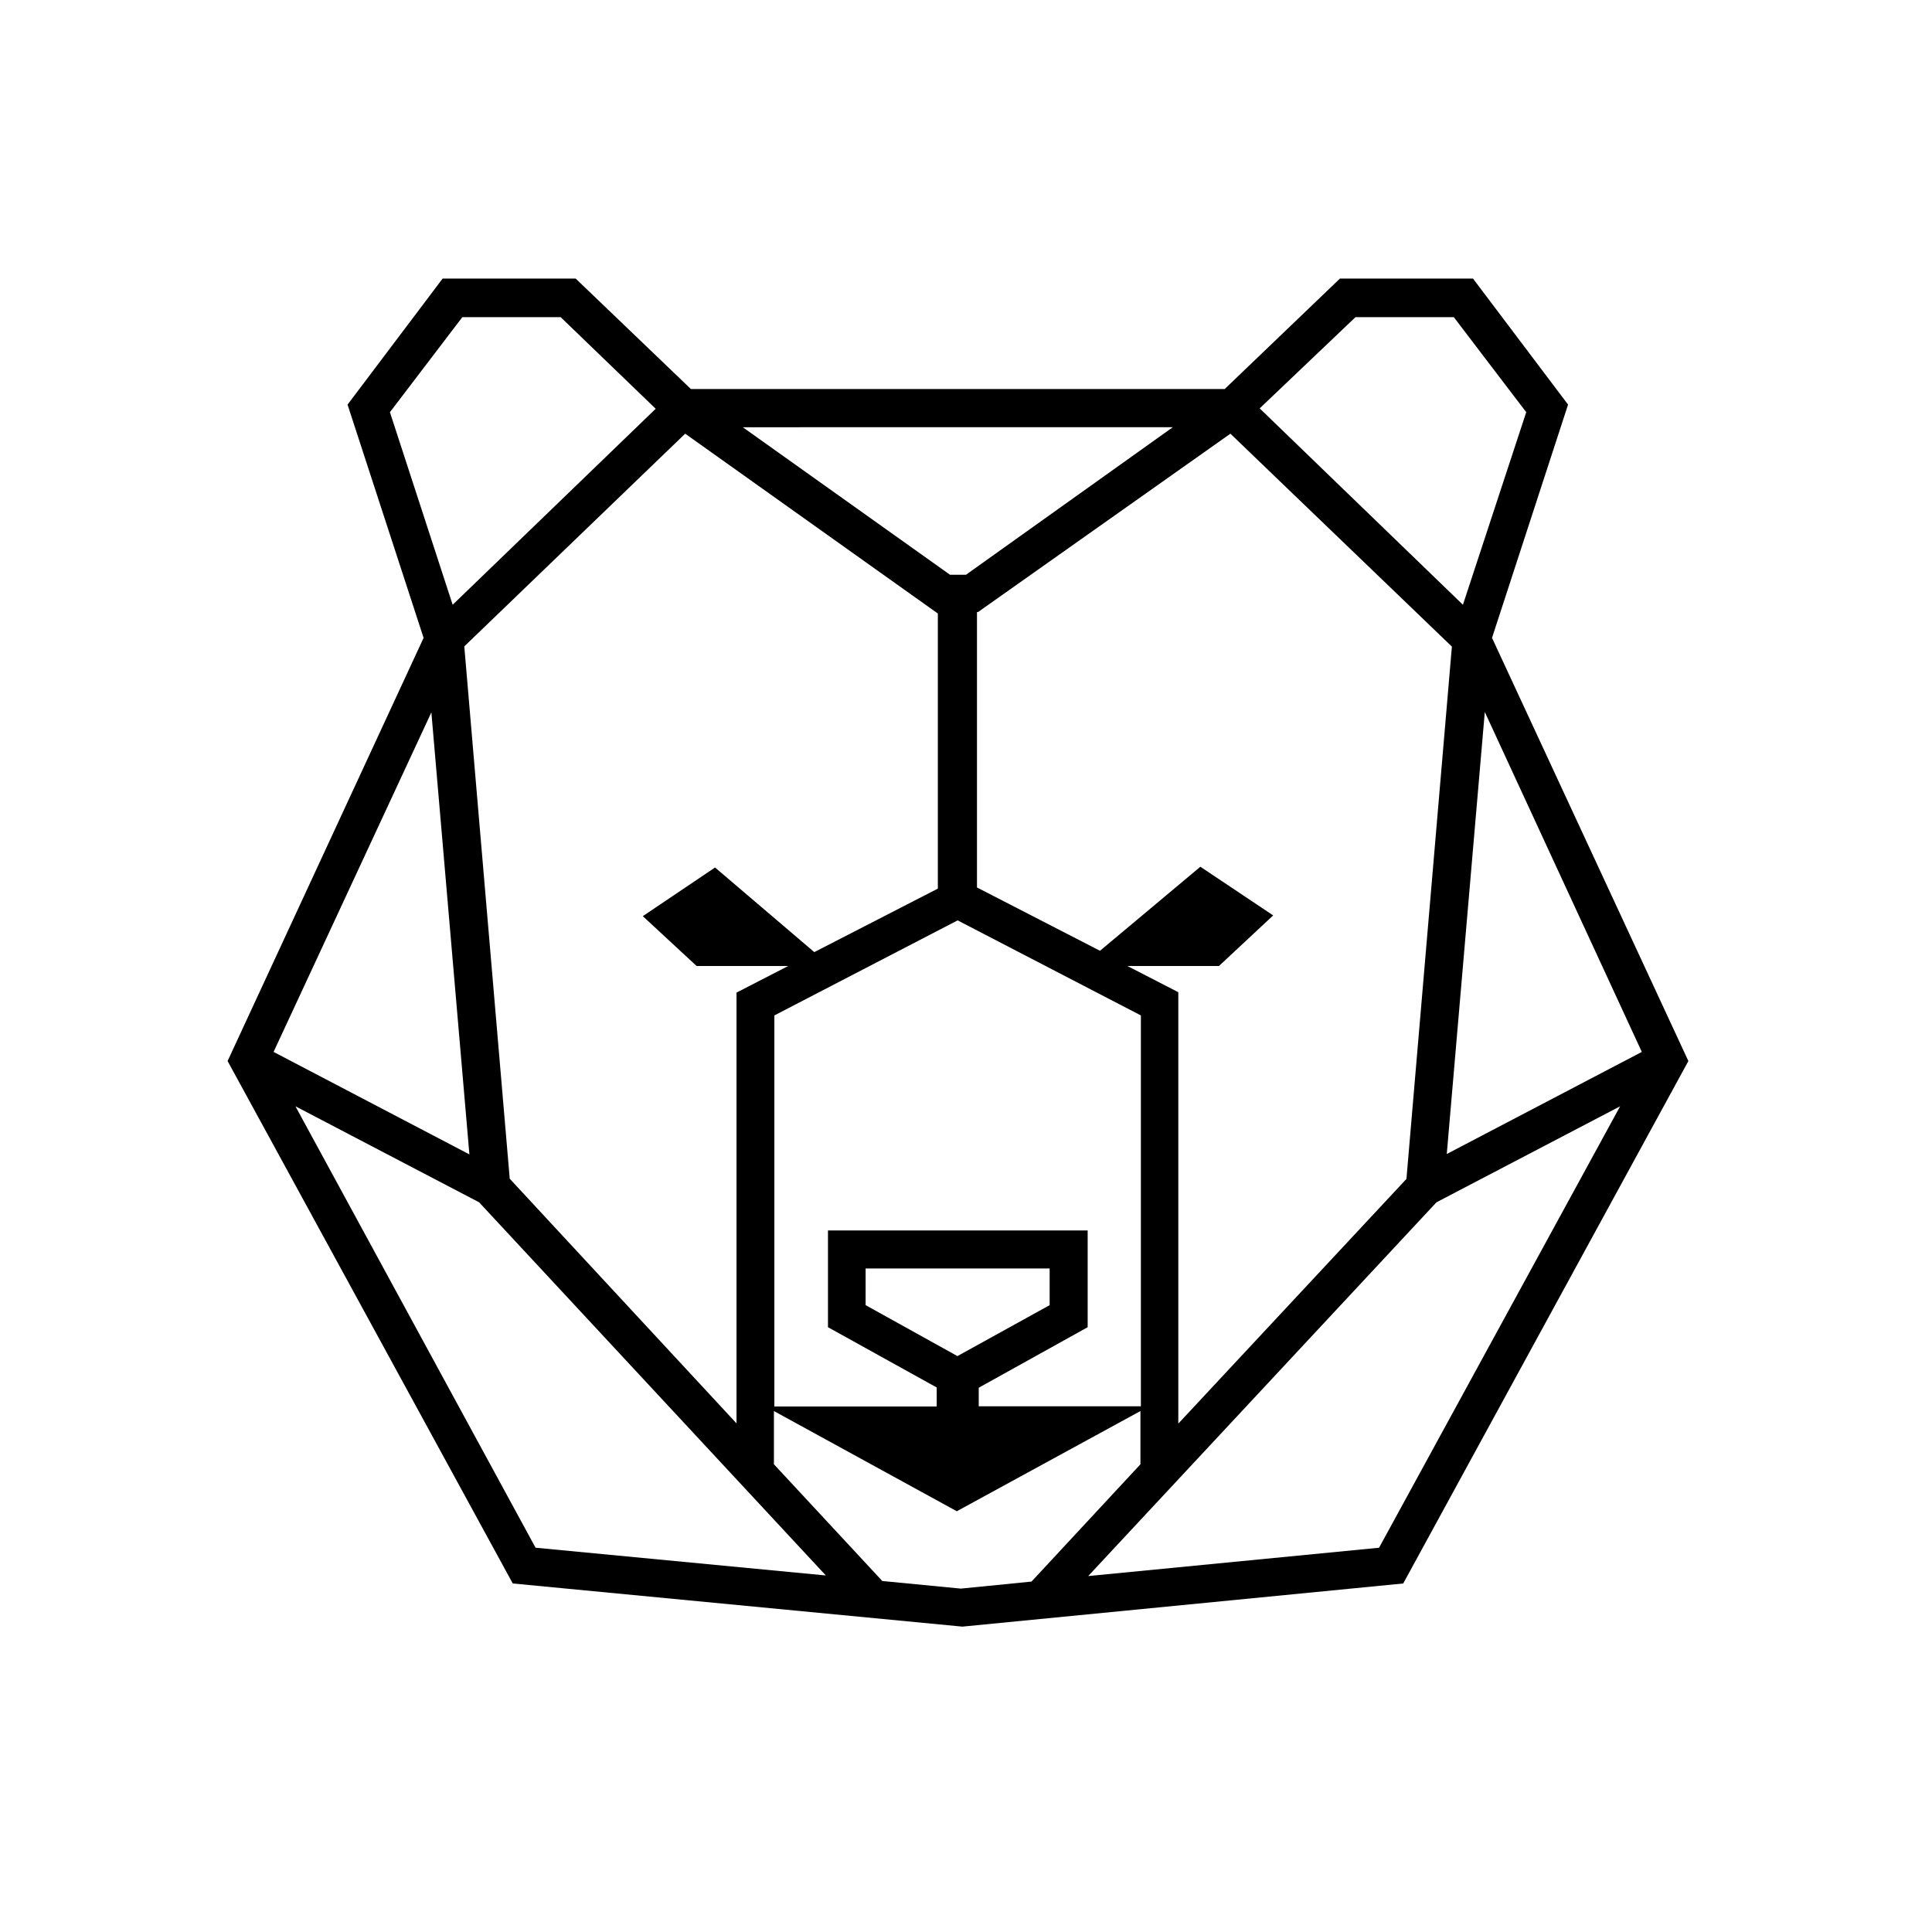
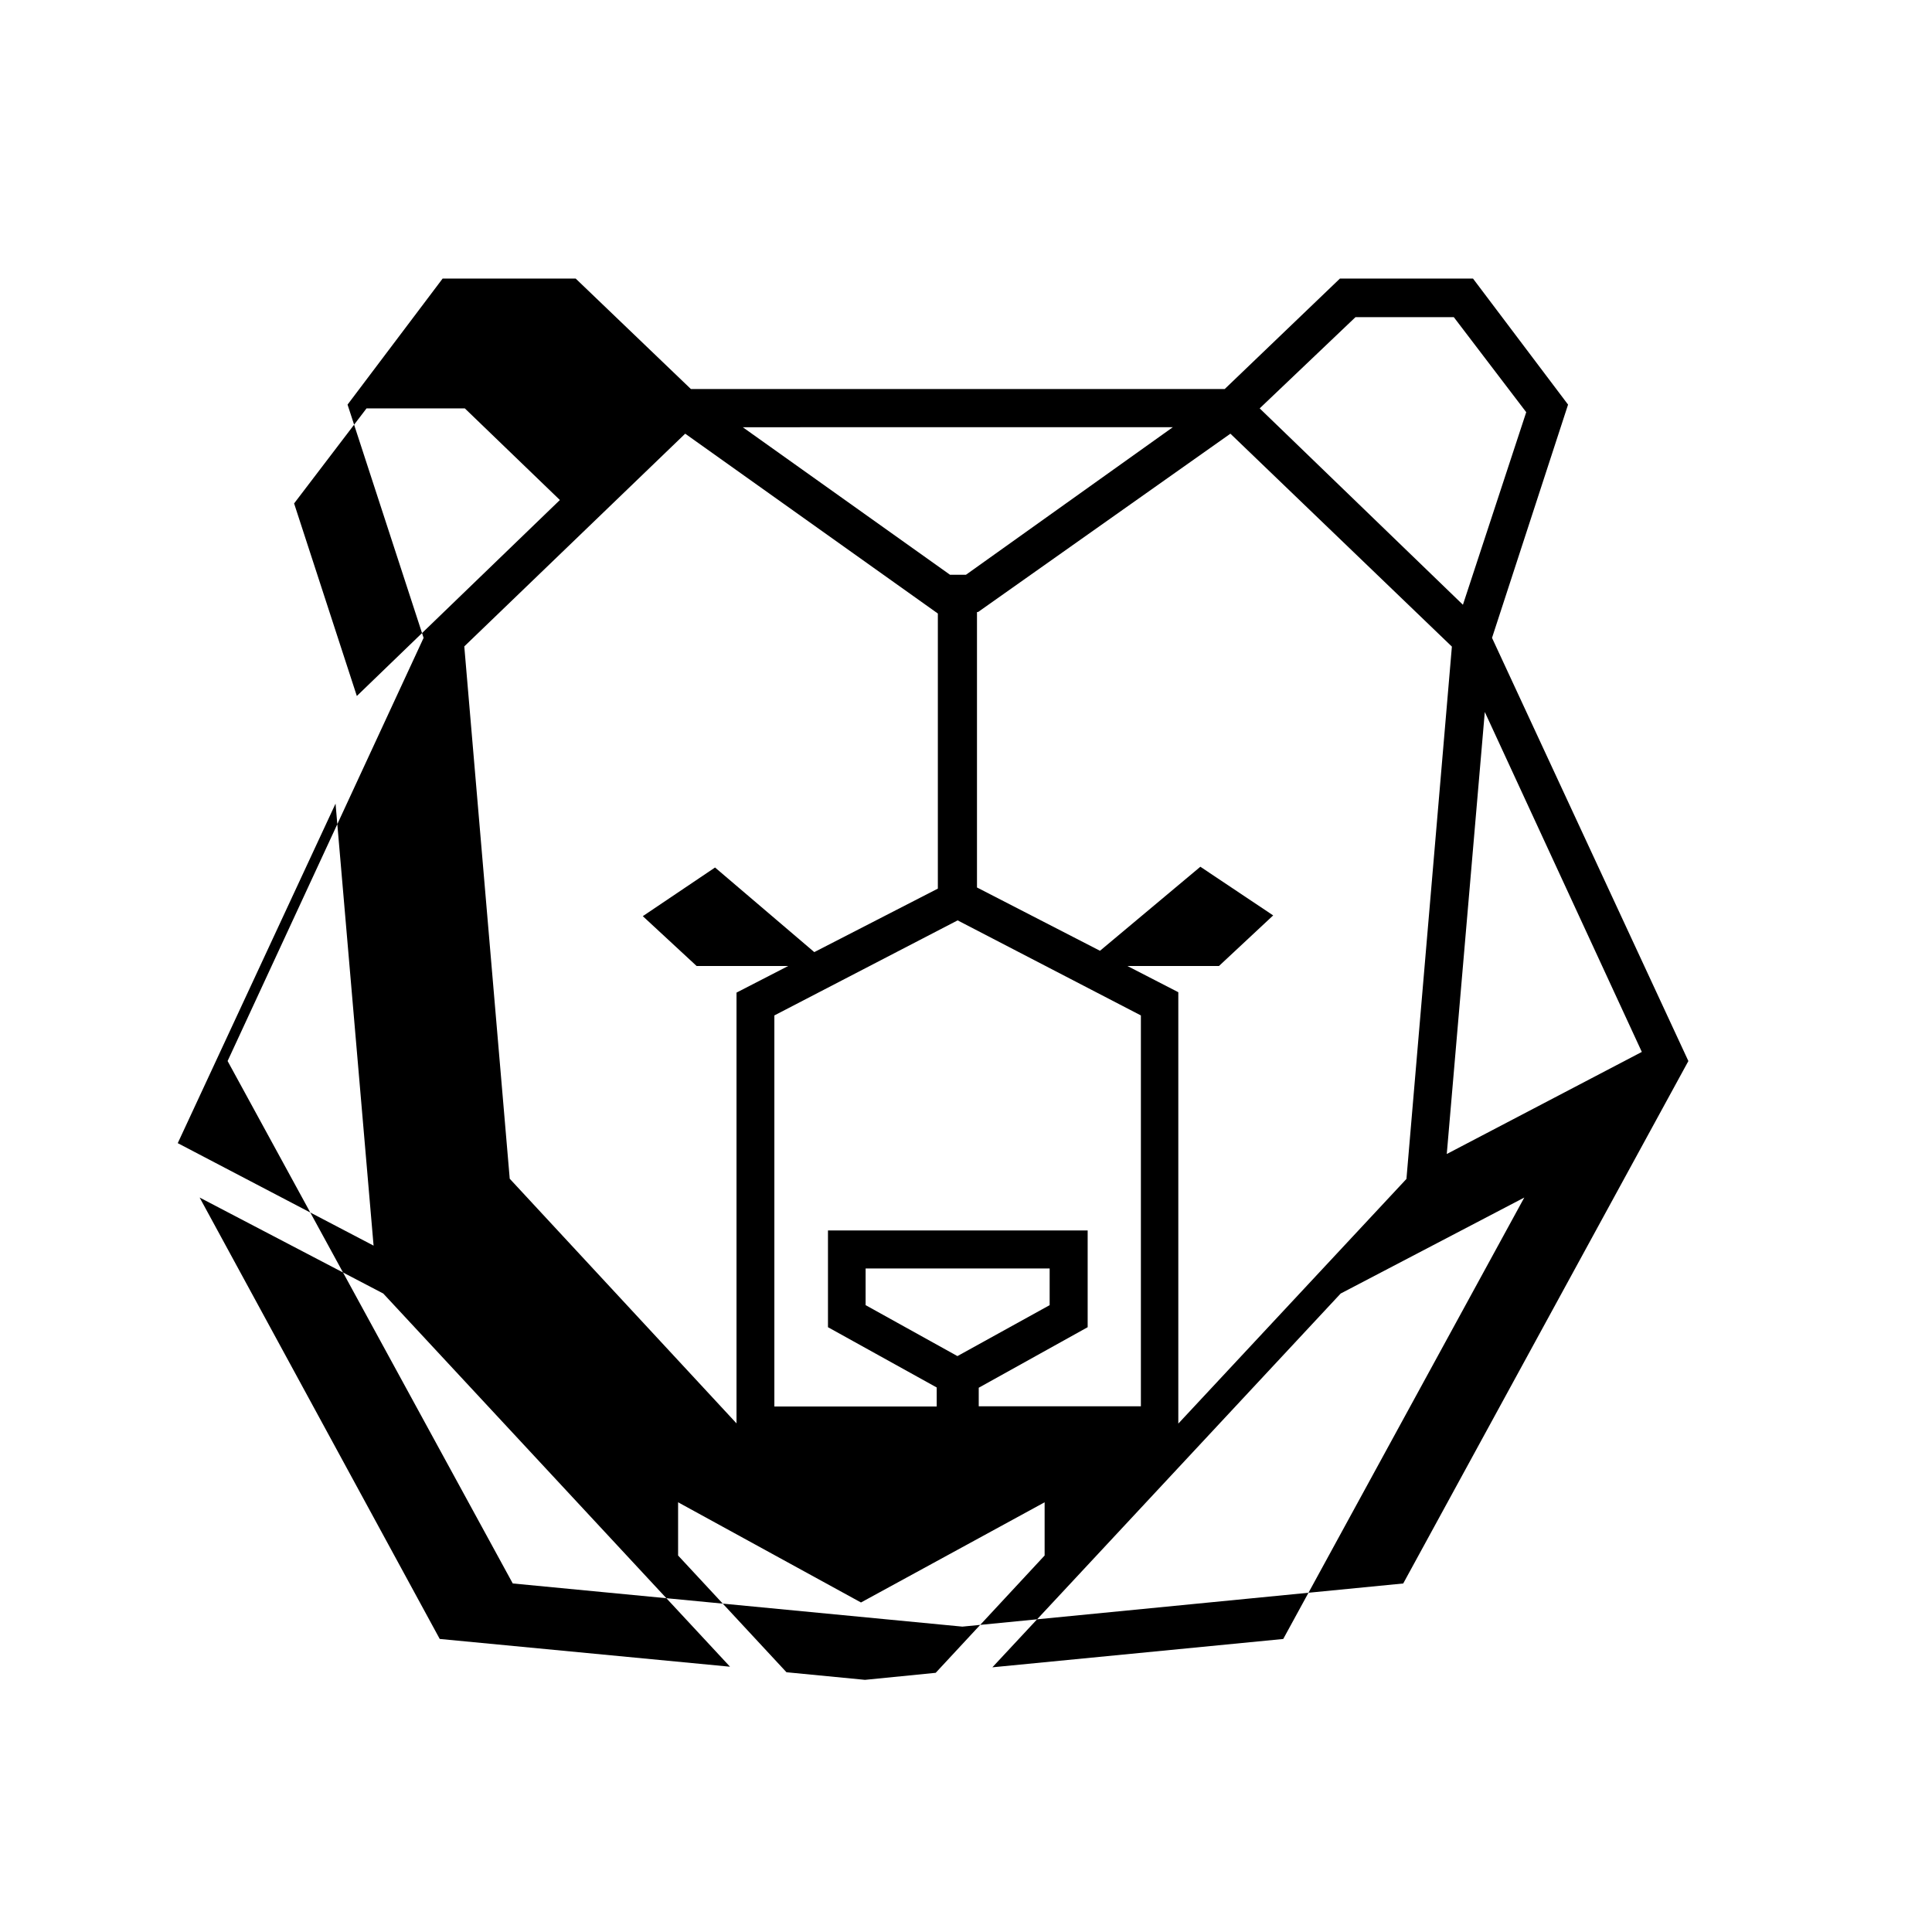
<svg xmlns="http://www.w3.org/2000/svg" fill="#000000" width="800px" height="800px" version="1.1" viewBox="144 144 512 512">
-   <path d="m539.4 313.04 20.152-61.816-25.191-33.402h-35.266l-30.531 29.27-141.47 0.004-30.531-29.27h-35.266l-25.191 33.402 20.152 61.816-51.941 112.14 75.57 138.45 119.15 11.438 116.83-11.434 75.57-138.45zm39.699 109.73-51.691 27.055 10.078-117.14zm-181.37 80.609-24.336-13.504 0.004-9.719h48.77v9.723zm5.594 8.414 28.918-16.07v-25.645h-68.82v25.645l28.816 15.973v5.039l-43.023-0.004v-103.63l48.566-25.191 48.566 25.191v103.58h-42.973v-5.039zm-124.24-55.418-12.043-141.07 58.543-56.375 66.957 47.66v72.902l-32.746 16.828-26.301-22.422-19.145 12.895 14.258 13.203h24.281l-13.703 7.055v114.16zm120.91-160.06h-4.234l-54.914-39.094 113.96-0.004zm42.773 103.68h24.281l14.359-13.402-19.297-12.898-26.602 22.27-32.598-16.777v-73.004h0.301l66.859-47.254 58.695 56.426-12.043 141.07-60.457 64.84v-114.32zm60.457-171.95h26.047l19.195 25.191-16.777 51.031-53.859-52.043zm-255.89 25.191 19.195-25.191h26.047l25.191 24.285-53.809 51.938zm10.984 79.551 10.078 117.14-51.895-27.16zm-36.023 104.39 48.668 25.441 91.895 98.898-76.93-7.356zm176.33 127.82-20.809-2.016-28.719-30.934v-14.105l48.465 26.551 48.668-26.551v14.105l-28.867 31.086zm110.84-10.832-77.082 7.508 92.297-99.051 48.668-25.441z" />
+   <path d="m539.4 313.04 20.152-61.816-25.191-33.402h-35.266l-30.531 29.27-141.47 0.004-30.531-29.27h-35.266l-25.191 33.402 20.152 61.816-51.941 112.14 75.57 138.45 119.15 11.438 116.83-11.434 75.57-138.45zm39.699 109.73-51.691 27.055 10.078-117.14zm-181.37 80.609-24.336-13.504 0.004-9.719h48.77v9.723zm5.594 8.414 28.918-16.07v-25.645h-68.82v25.645l28.816 15.973v5.039l-43.023-0.004v-103.63l48.566-25.191 48.566 25.191v103.58h-42.973v-5.039zm-124.24-55.418-12.043-141.07 58.543-56.375 66.957 47.66v72.902l-32.746 16.828-26.301-22.422-19.145 12.895 14.258 13.203h24.281l-13.703 7.055v114.16zm120.91-160.06h-4.234l-54.914-39.094 113.96-0.004zm42.773 103.68h24.281l14.359-13.402-19.297-12.898-26.602 22.27-32.598-16.777v-73.004h0.301l66.859-47.254 58.695 56.426-12.043 141.07-60.457 64.84v-114.32zm60.457-171.95h26.047l19.195 25.191-16.777 51.031-53.859-52.043m-255.89 25.191 19.195-25.191h26.047l25.191 24.285-53.809 51.938zm10.984 79.551 10.078 117.14-51.895-27.16zm-36.023 104.39 48.668 25.441 91.895 98.898-76.93-7.356zm176.33 127.82-20.809-2.016-28.719-30.934v-14.105l48.465 26.551 48.668-26.551v14.105l-28.867 31.086zm110.84-10.832-77.082 7.508 92.297-99.051 48.668-25.441z" />
</svg>